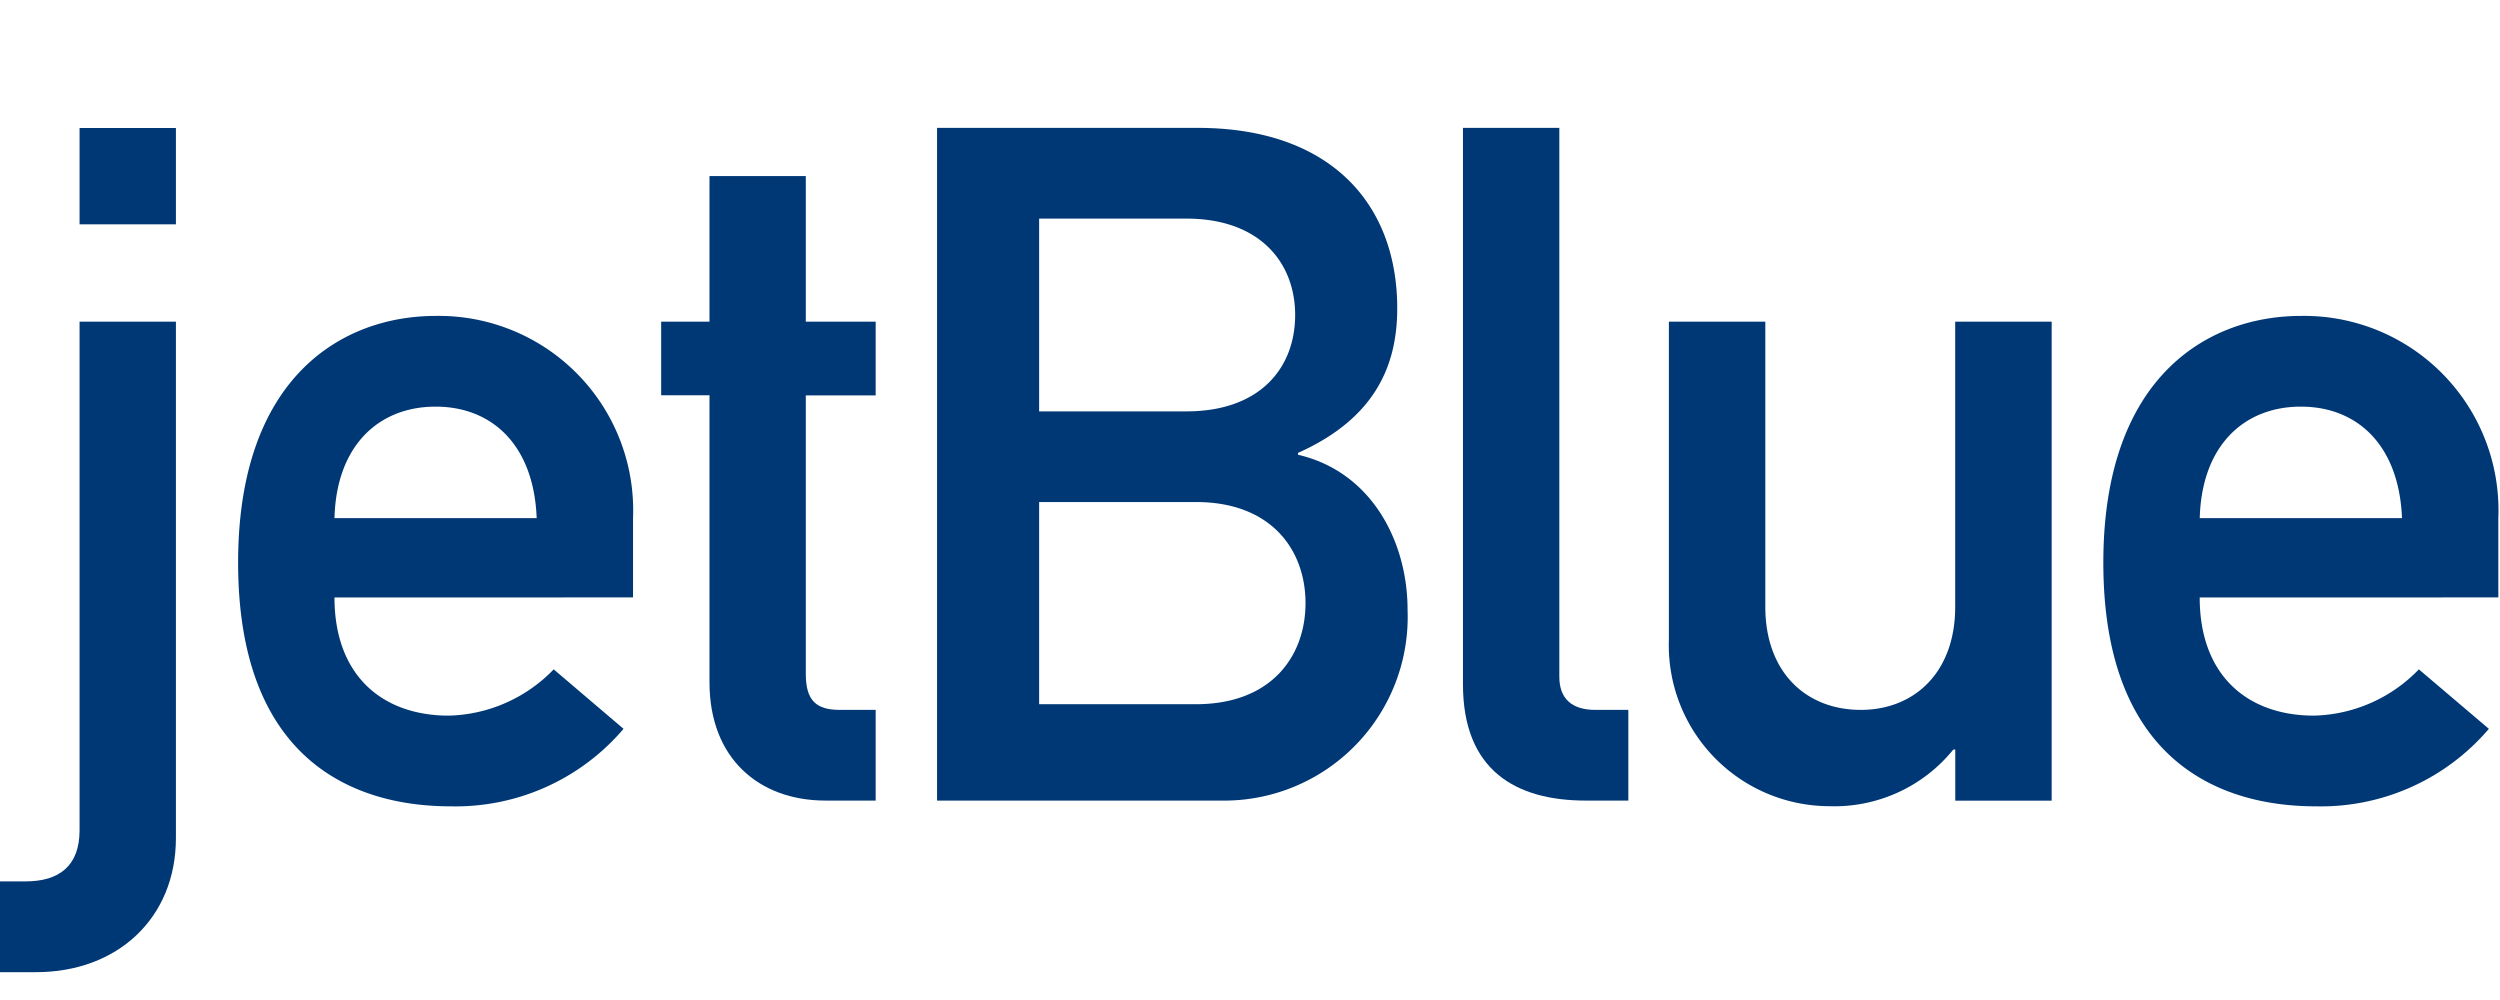
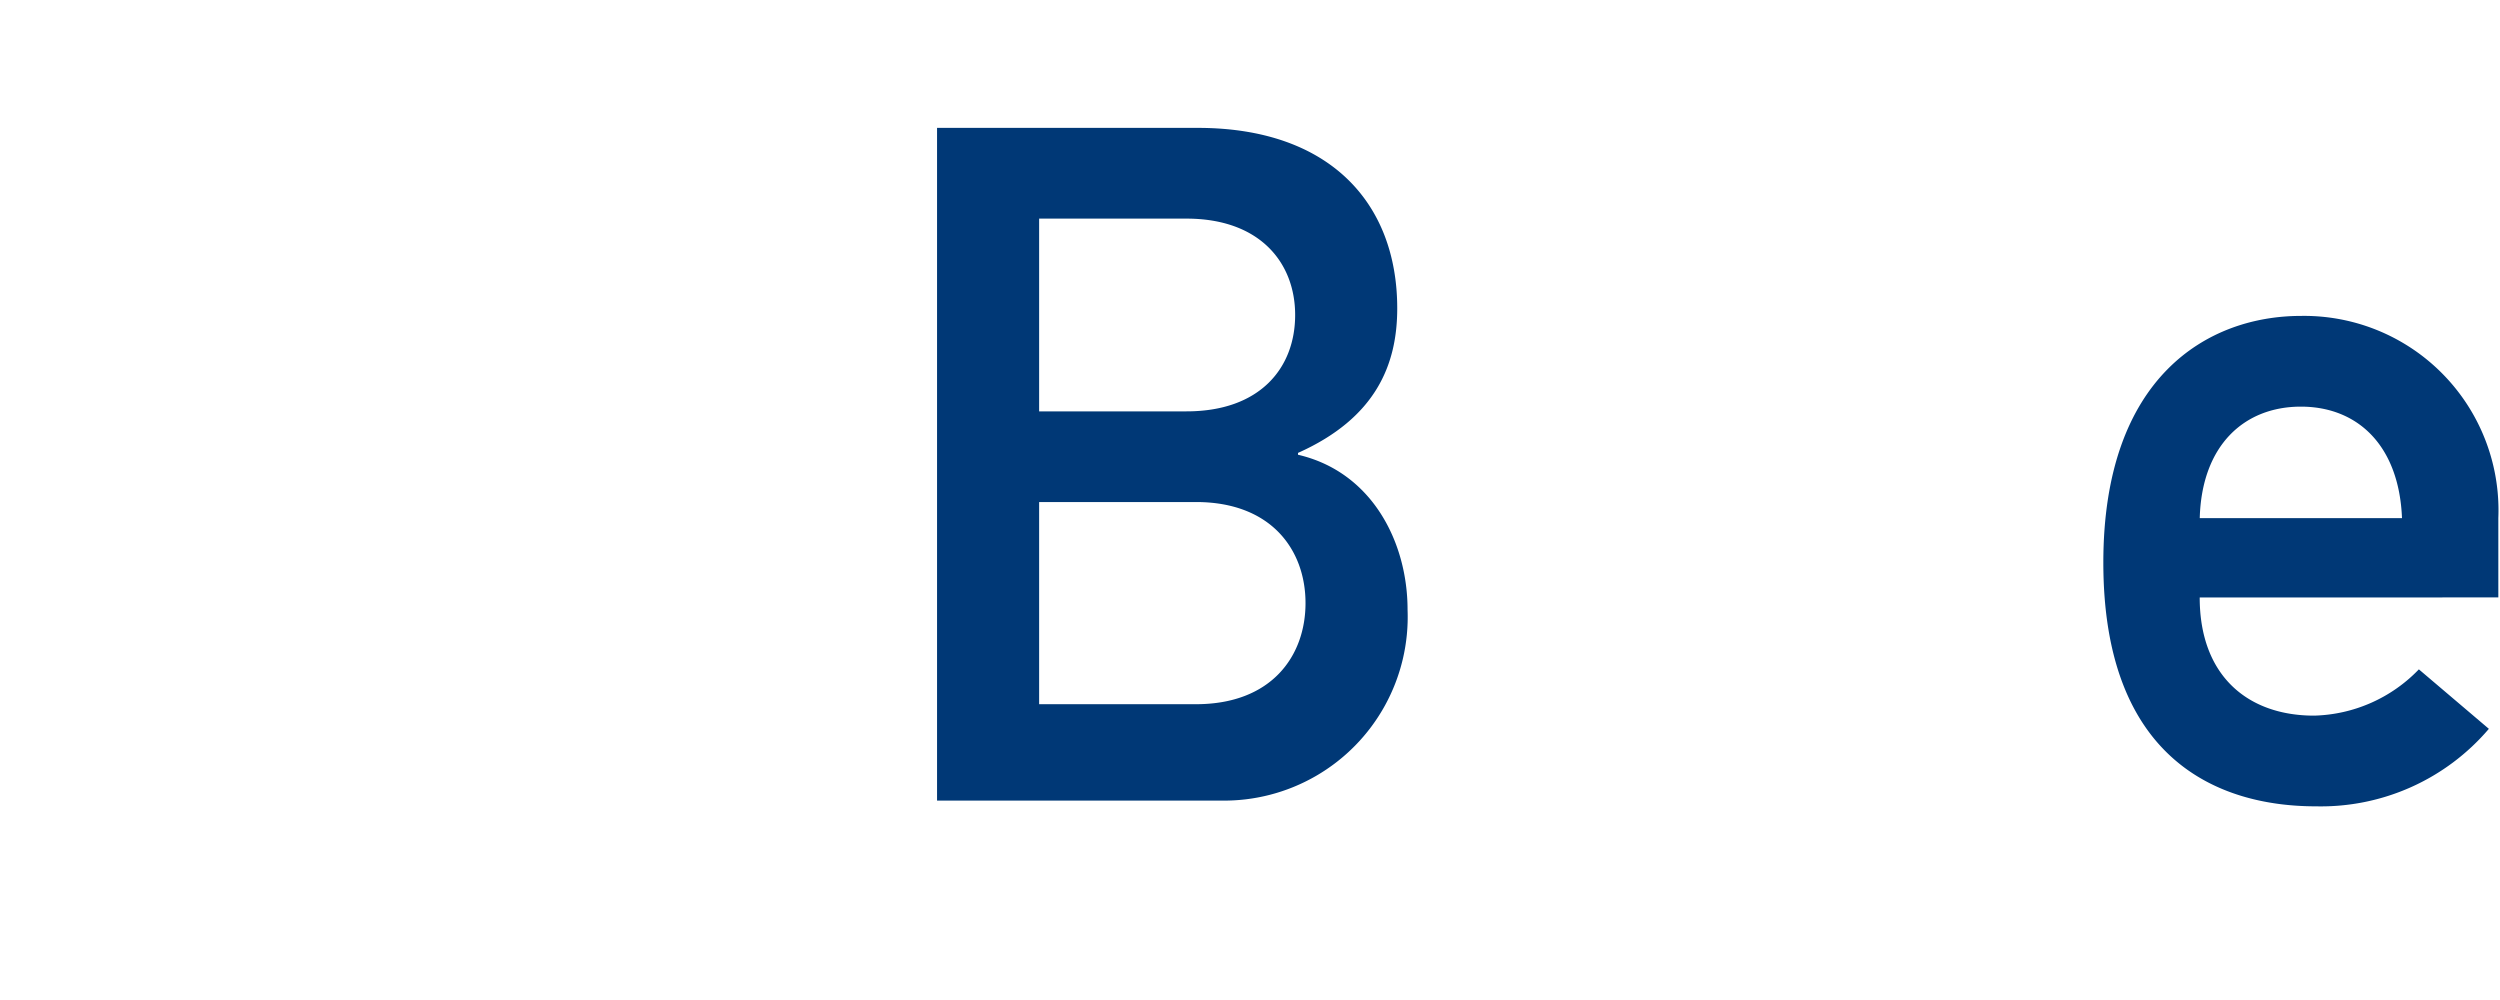
<svg xmlns="http://www.w3.org/2000/svg" width="150" height="60" viewBox="0 0 150 60">
  <defs>
    <style>.a{fill:#003876;}</style>
  </defs>
  <title>Artboard 1</title>
-   <path class="a" d="M4.774,19.3h5.781v30.98c0,4.817-3.516,8.05-8.391,8.05H-.1V52.883H1.541c1.984,0,3.233-.909,3.233-3.062V19.3Zm0-11.622h5.781v5.782H4.774V7.673Z" />
-   <path class="a" d="M20.069,31.086c.113-4.365,2.664-6.688,6.067-6.688s5.9,2.323,6.064,6.688Zm17.913,4.759V31.086A11.665,11.665,0,0,0,26.137,18.955c-5.559,0-11.85,3.626-11.85,14.8,0,11.79,6.858,14.625,12.756,14.625a13.233,13.233,0,0,0,10.37-4.65l-4.191-3.569a9.041,9.041,0,0,1-6.293,2.777c-3.969,0-6.86-2.383-6.86-7.089Z" />
-   <path class="a" d="M42.566,10.564h5.782V19.3H52.54v4.422H48.348V40.438c0,1.589.622,2.155,2.035,2.155H52.54v5.442h-3c-4.026,0-6.97-2.555-6.97-7.086V23.717h-2.9V19.3h2.9V10.564Z" />
  <path class="a" d="M71.76,30.122c4.534,0,6.571,2.89,6.571,6.064s-2.037,6.066-6.571,6.066H62.348V30.122ZM56.223,48.035H73.231a11.021,11.021,0,0,0,11.223-11.45c0-4.082-2.153-8.277-6.574-9.3v-.111c4.7-2.1,5.954-5.329,5.954-8.673,0-6.349-4.086-10.828-11.963-10.828H56.223V48.035ZM71.19,13.117c4.422,0,6.519,2.663,6.519,5.781,0,3.173-2.1,5.784-6.519,5.784H62.348V13.117Z" />
-   <path class="a" d="M87.778,7.673H93.56V40.608c0,1.3.737,1.985,2.159,1.985H97.7v5.442H95.149c-4.2,0-7.371-1.813-7.371-6.974V7.673Z" />
-   <path class="a" d="M100.136,19.3h5.783V36.413c0,3.914,2.436,6.18,5.728,6.18,3.23,0,5.665-2.266,5.665-6.18V19.3H123.1v28.74h-5.784V44.972H117.2a9.182,9.182,0,0,1-7.43,3.4,9.657,9.657,0,0,1-9.637-9.977V19.3Z" />
  <path class="a" d="M131.985,31.086c.118-4.365,2.664-6.688,6.066-6.688s5.894,2.323,6.069,6.688ZM149.9,35.845V31.086a11.664,11.664,0,0,0-11.849-12.131c-5.556,0-11.851,3.626-11.851,14.8,0,11.79,6.863,14.625,12.756,14.625a13.24,13.24,0,0,0,10.376-4.65l-4.2-3.569a9.027,9.027,0,0,1-6.29,2.777c-3.967,0-6.86-2.382-6.86-7.088Z" />
</svg>